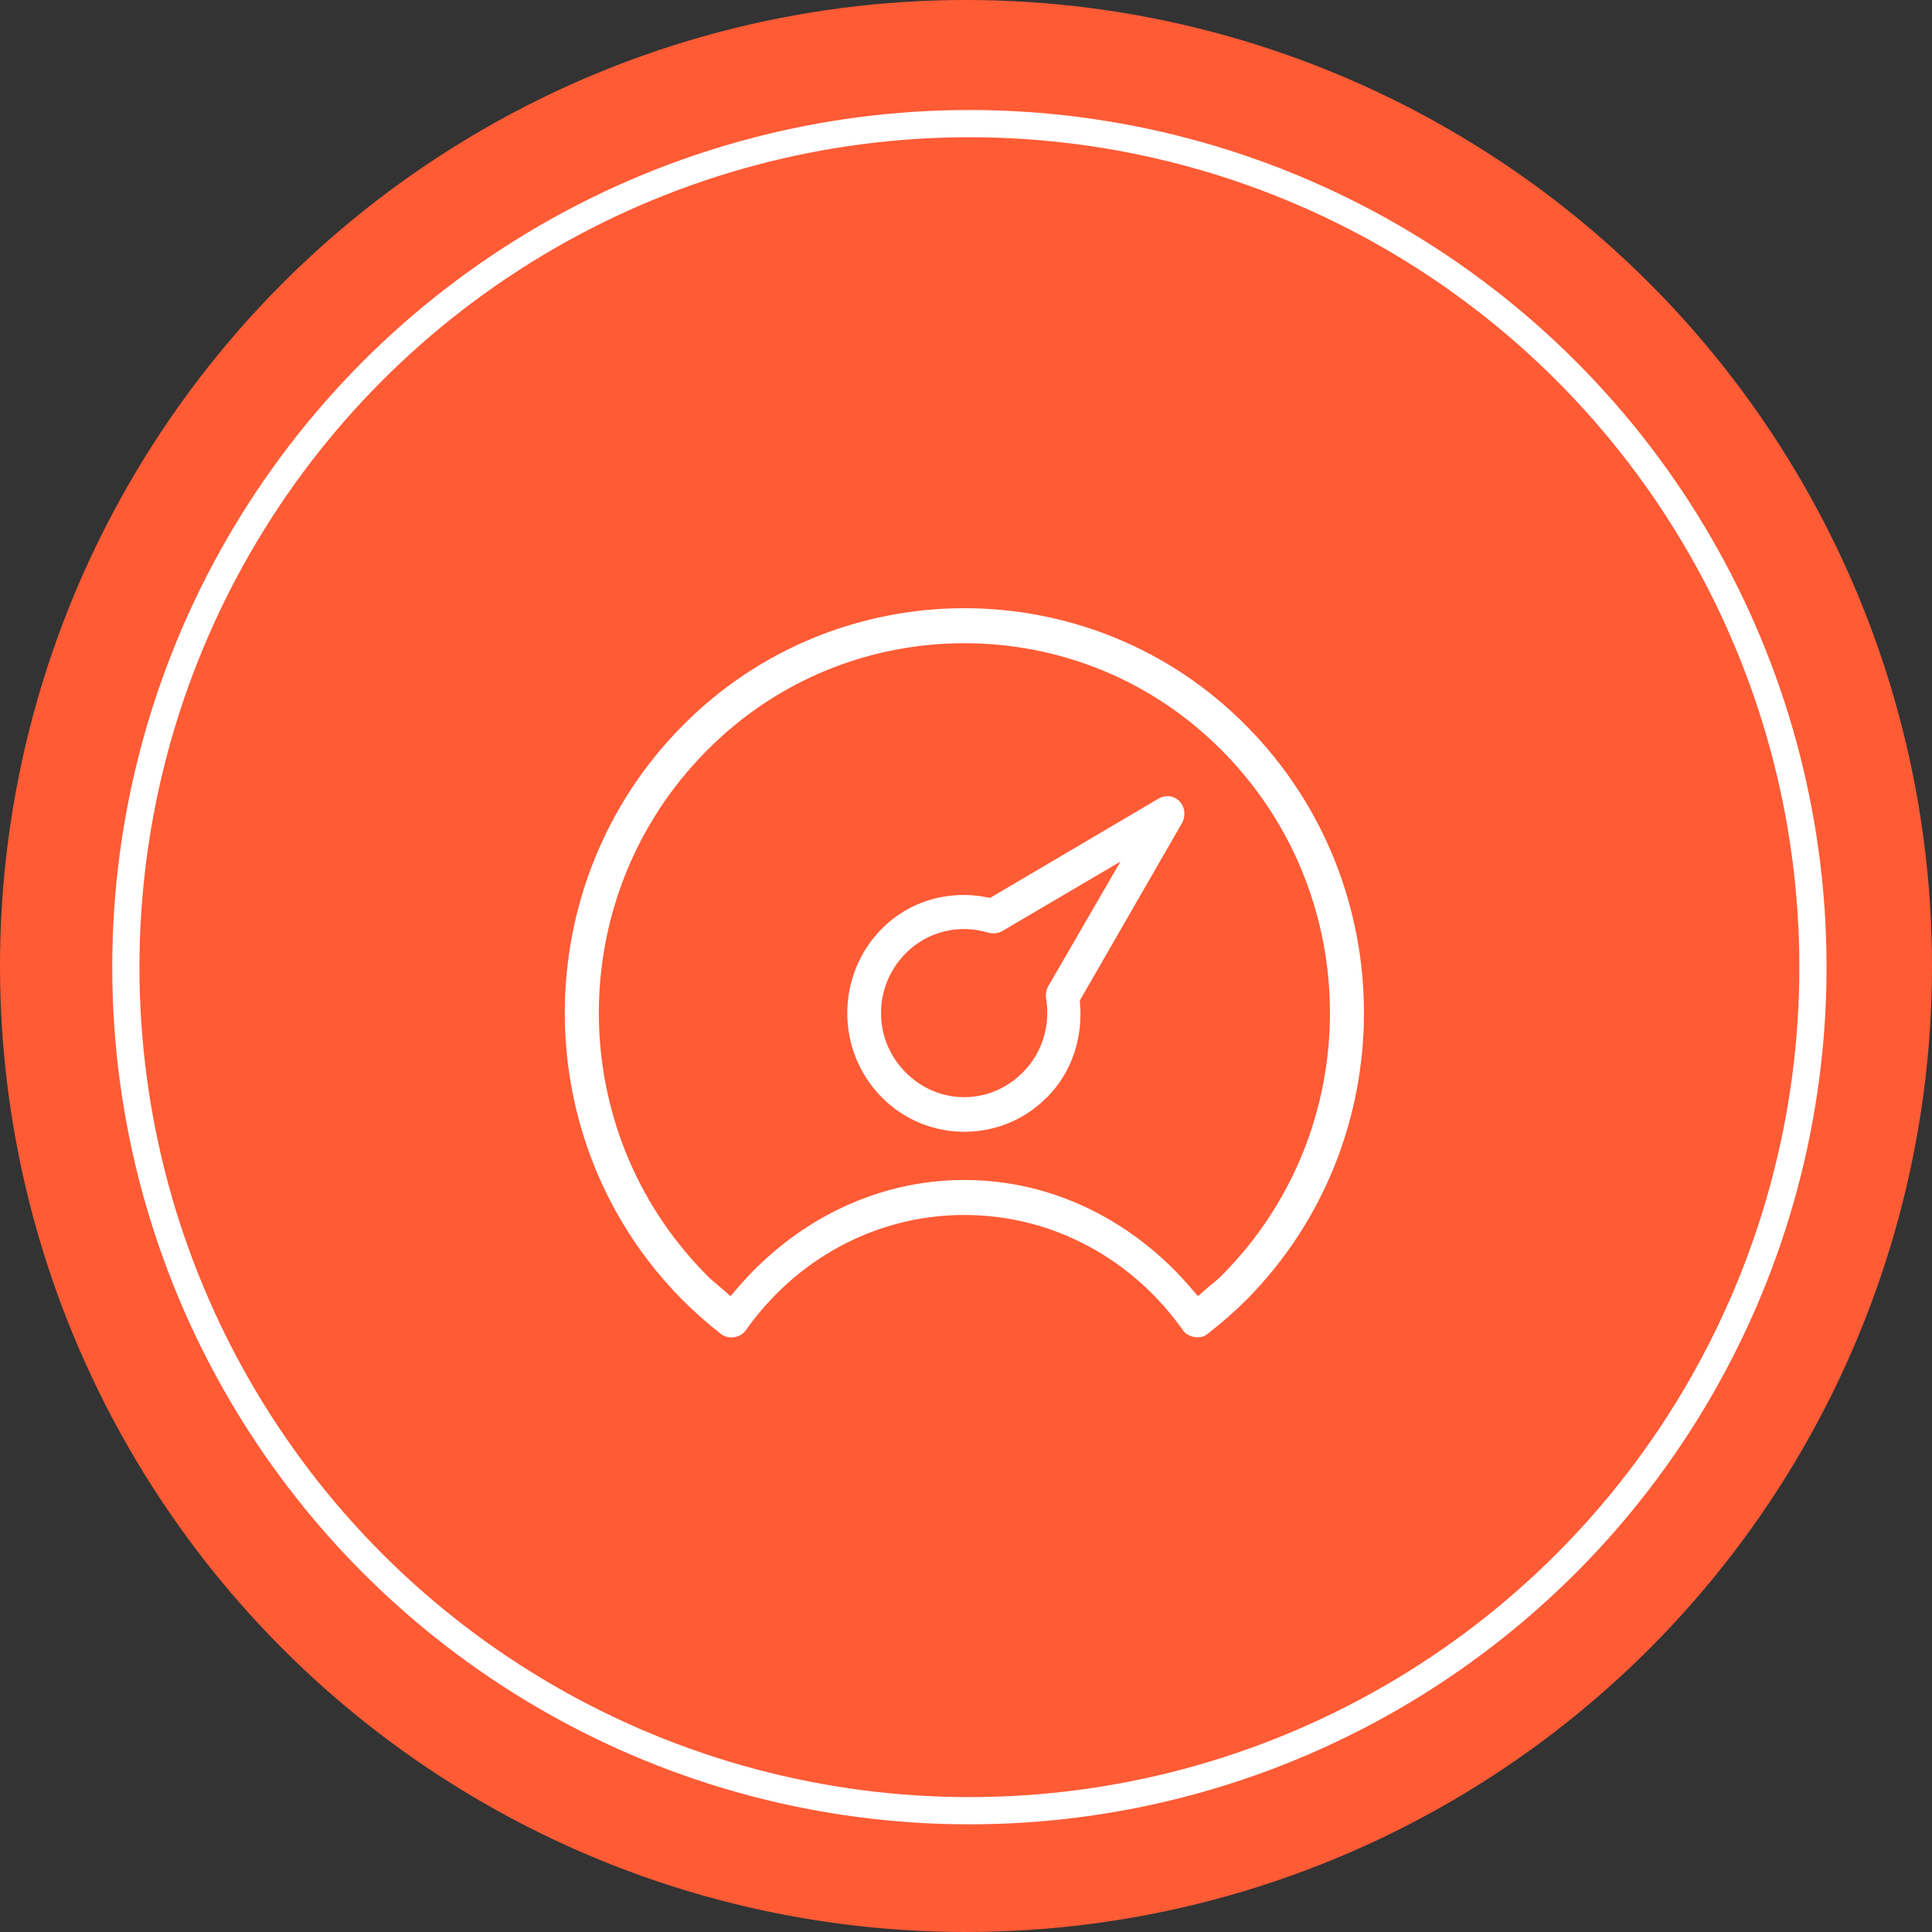
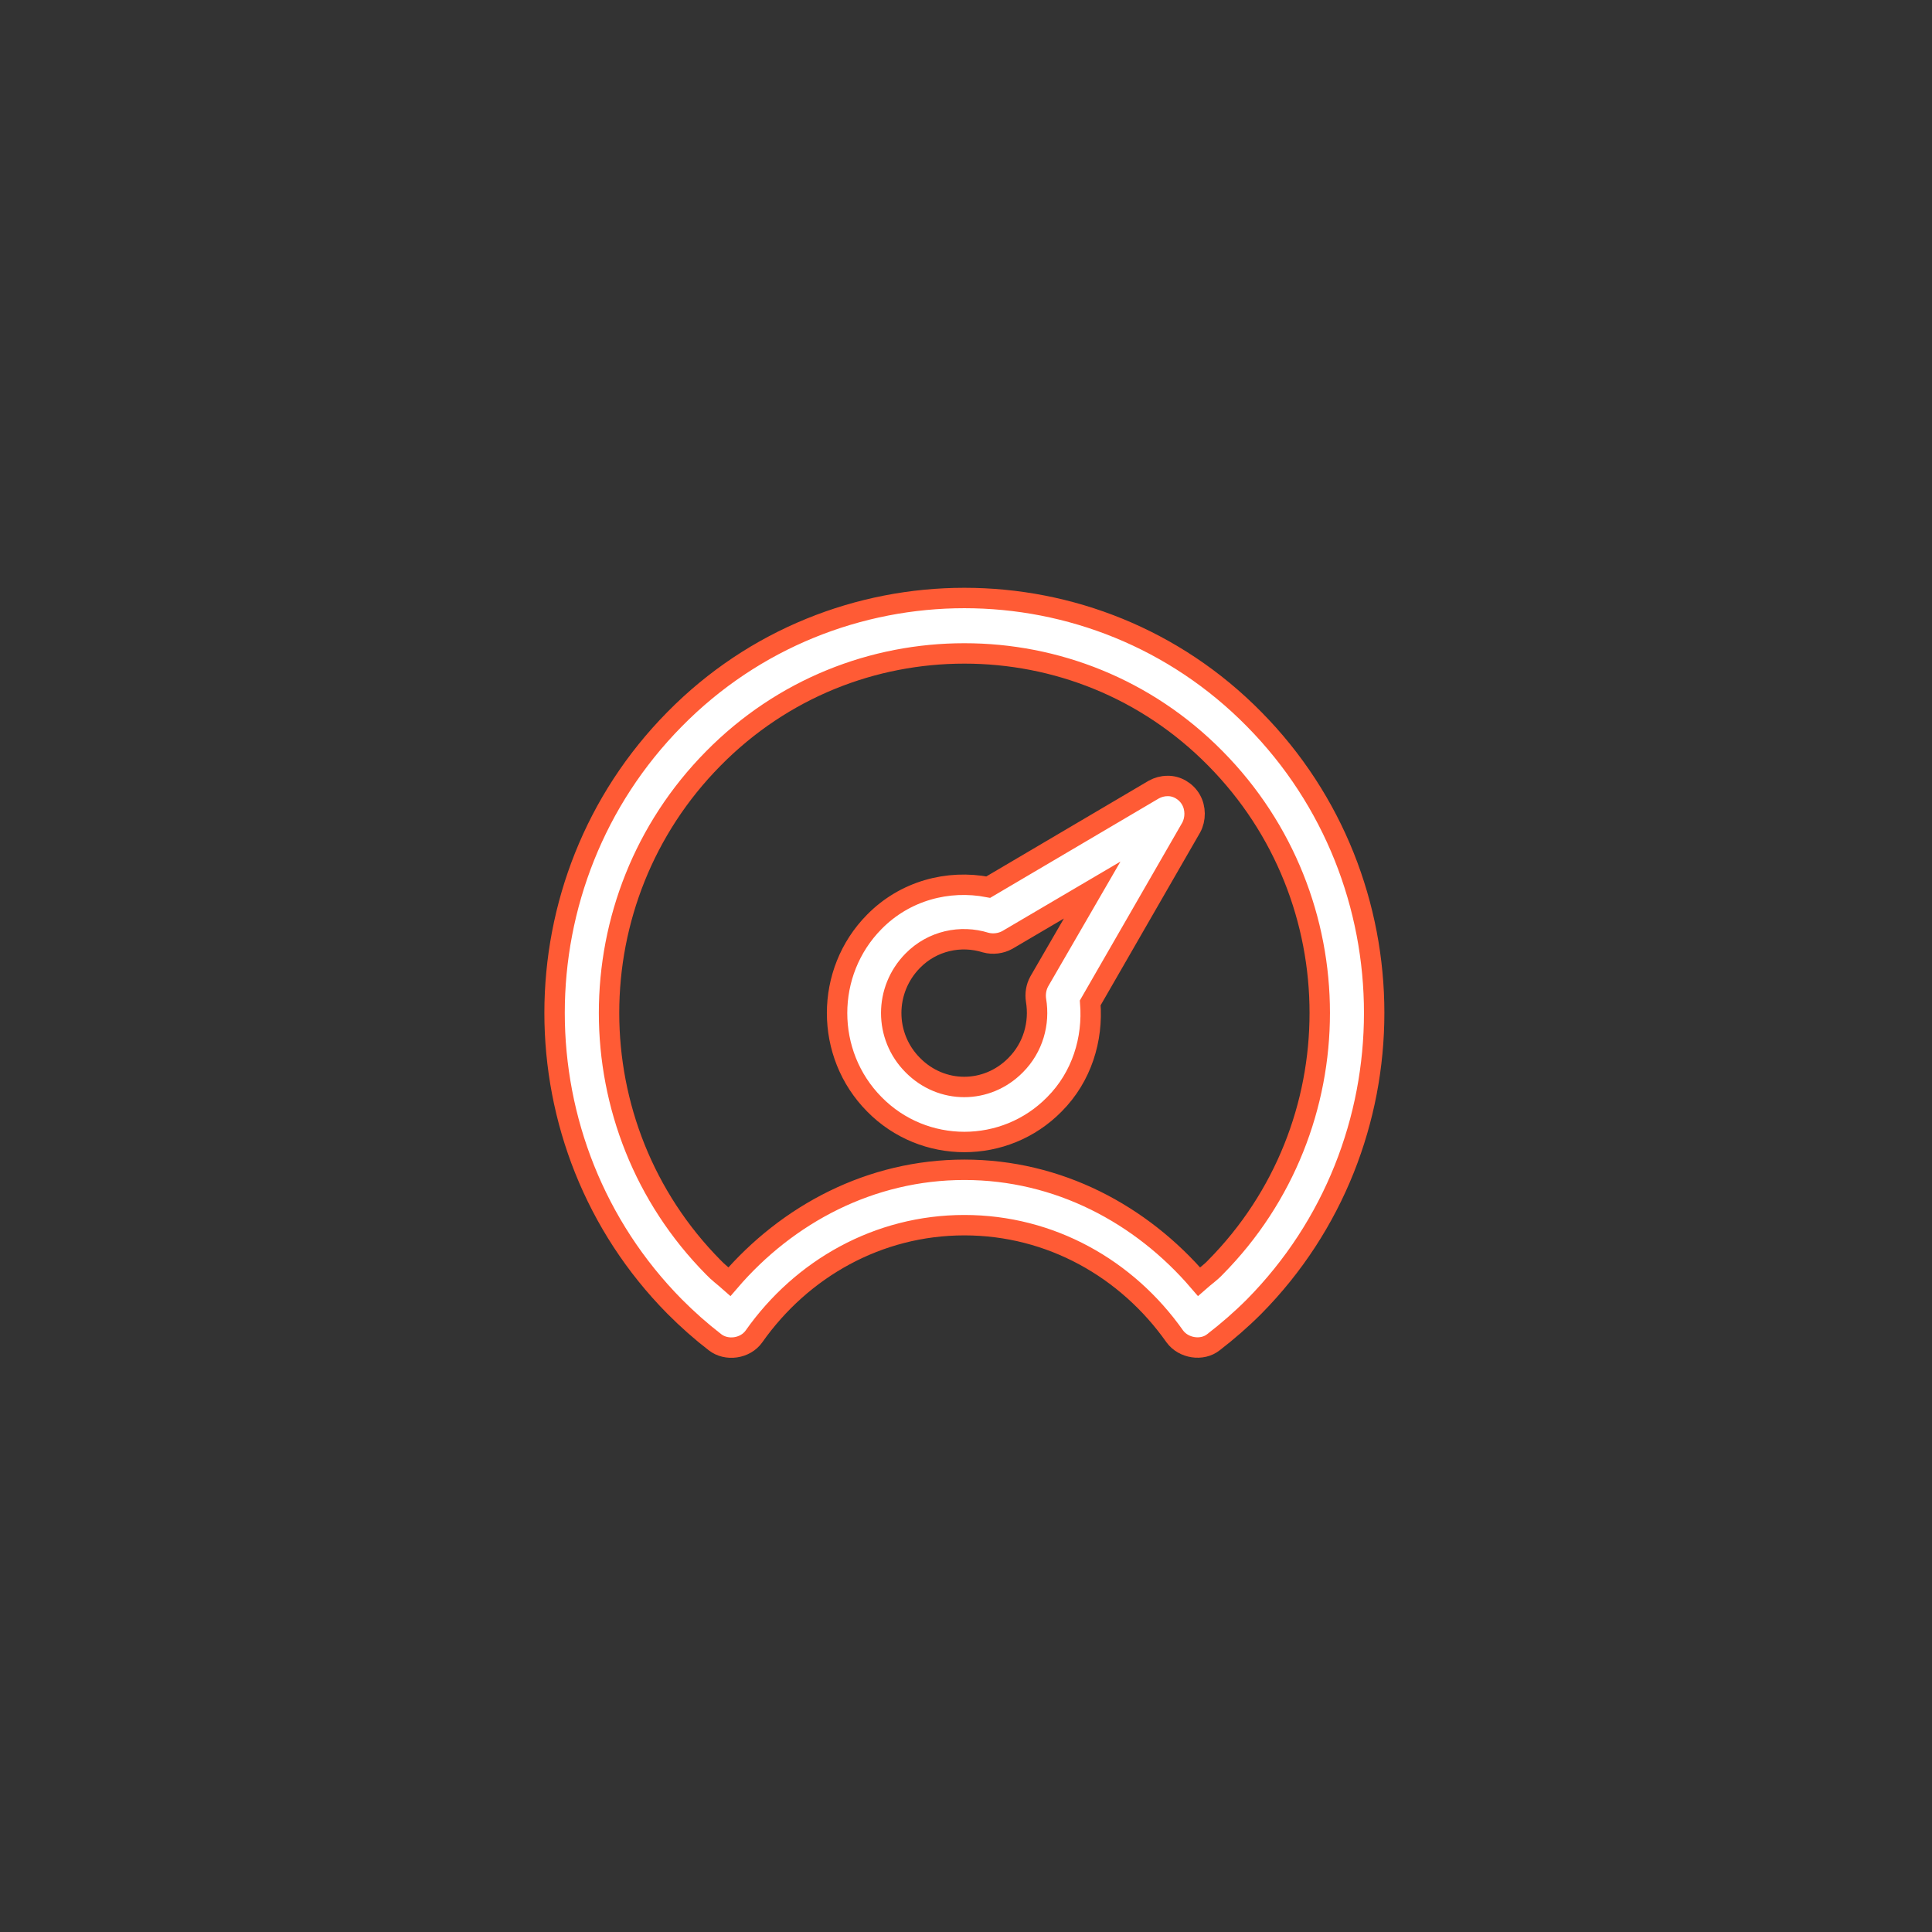
<svg xmlns="http://www.w3.org/2000/svg" width="142" height="142" viewBox="0 0 142 142" fill="none">
  <rect x="0" y="0" width="142" height="142" fill="#333333" stroke="none" />
-   <circle cx="71" cy="71" r="71" fill="#FF5B35" />
-   <circle cx="71.25" cy="71.086" r="62" stroke="white" stroke-width="2" />
  <path d="M70.882 43.952C63.197 43.952 55.441 46.906 49.584 52.861C37.82 64.773 37.82 84.118 49.584 96.03C50.532 96.983 51.528 97.864 52.548 98.65C53.401 99.317 54.778 99.127 55.418 98.222C58.928 93.242 64.549 90.049 70.881 90.049C77.213 90.049 82.834 93.242 86.344 98.222C86.984 99.103 88.359 99.317 89.189 98.65C90.208 97.864 91.228 96.983 92.178 96.03C103.941 84.117 103.941 64.772 92.178 52.861C86.32 46.907 78.589 43.952 70.881 43.952H70.882ZM70.882 48.026C77.57 48.026 84.234 50.575 89.333 55.746C99.556 66.085 99.556 82.811 89.333 93.149C88.978 93.53 88.528 93.84 88.124 94.197C83.878 89.242 77.783 85.978 70.882 85.978C64.004 85.978 57.886 89.218 53.617 94.197C53.213 93.839 52.787 93.53 52.431 93.149C42.209 82.81 42.209 66.084 52.431 55.746C57.529 50.575 64.194 48.026 70.881 48.026H70.882ZM85.799 57.77C85.444 57.77 85.111 57.865 84.803 58.032L72.637 65.203C69.672 64.632 66.517 65.466 64.264 67.752C60.611 71.446 60.611 77.473 64.264 81.165C67.893 84.859 73.869 84.859 77.499 81.165C79.514 79.141 80.344 76.377 80.132 73.709L87.555 60.82C87.888 60.201 87.888 59.391 87.531 58.771C87.176 58.151 86.487 57.746 85.799 57.77L85.799 57.77ZM80.273 65.418L76.383 72.136C76.147 72.565 76.076 73.066 76.147 73.518C76.431 75.21 75.933 76.997 74.652 78.283C72.541 80.427 69.197 80.427 67.086 78.283C64.976 76.162 64.976 72.756 67.086 70.612C68.534 69.135 70.62 68.706 72.447 69.278C72.968 69.42 73.56 69.349 74.035 69.087L80.273 65.418Z" fill="white" stroke="#FF5B35" stroke-width="1.5" />
</svg>